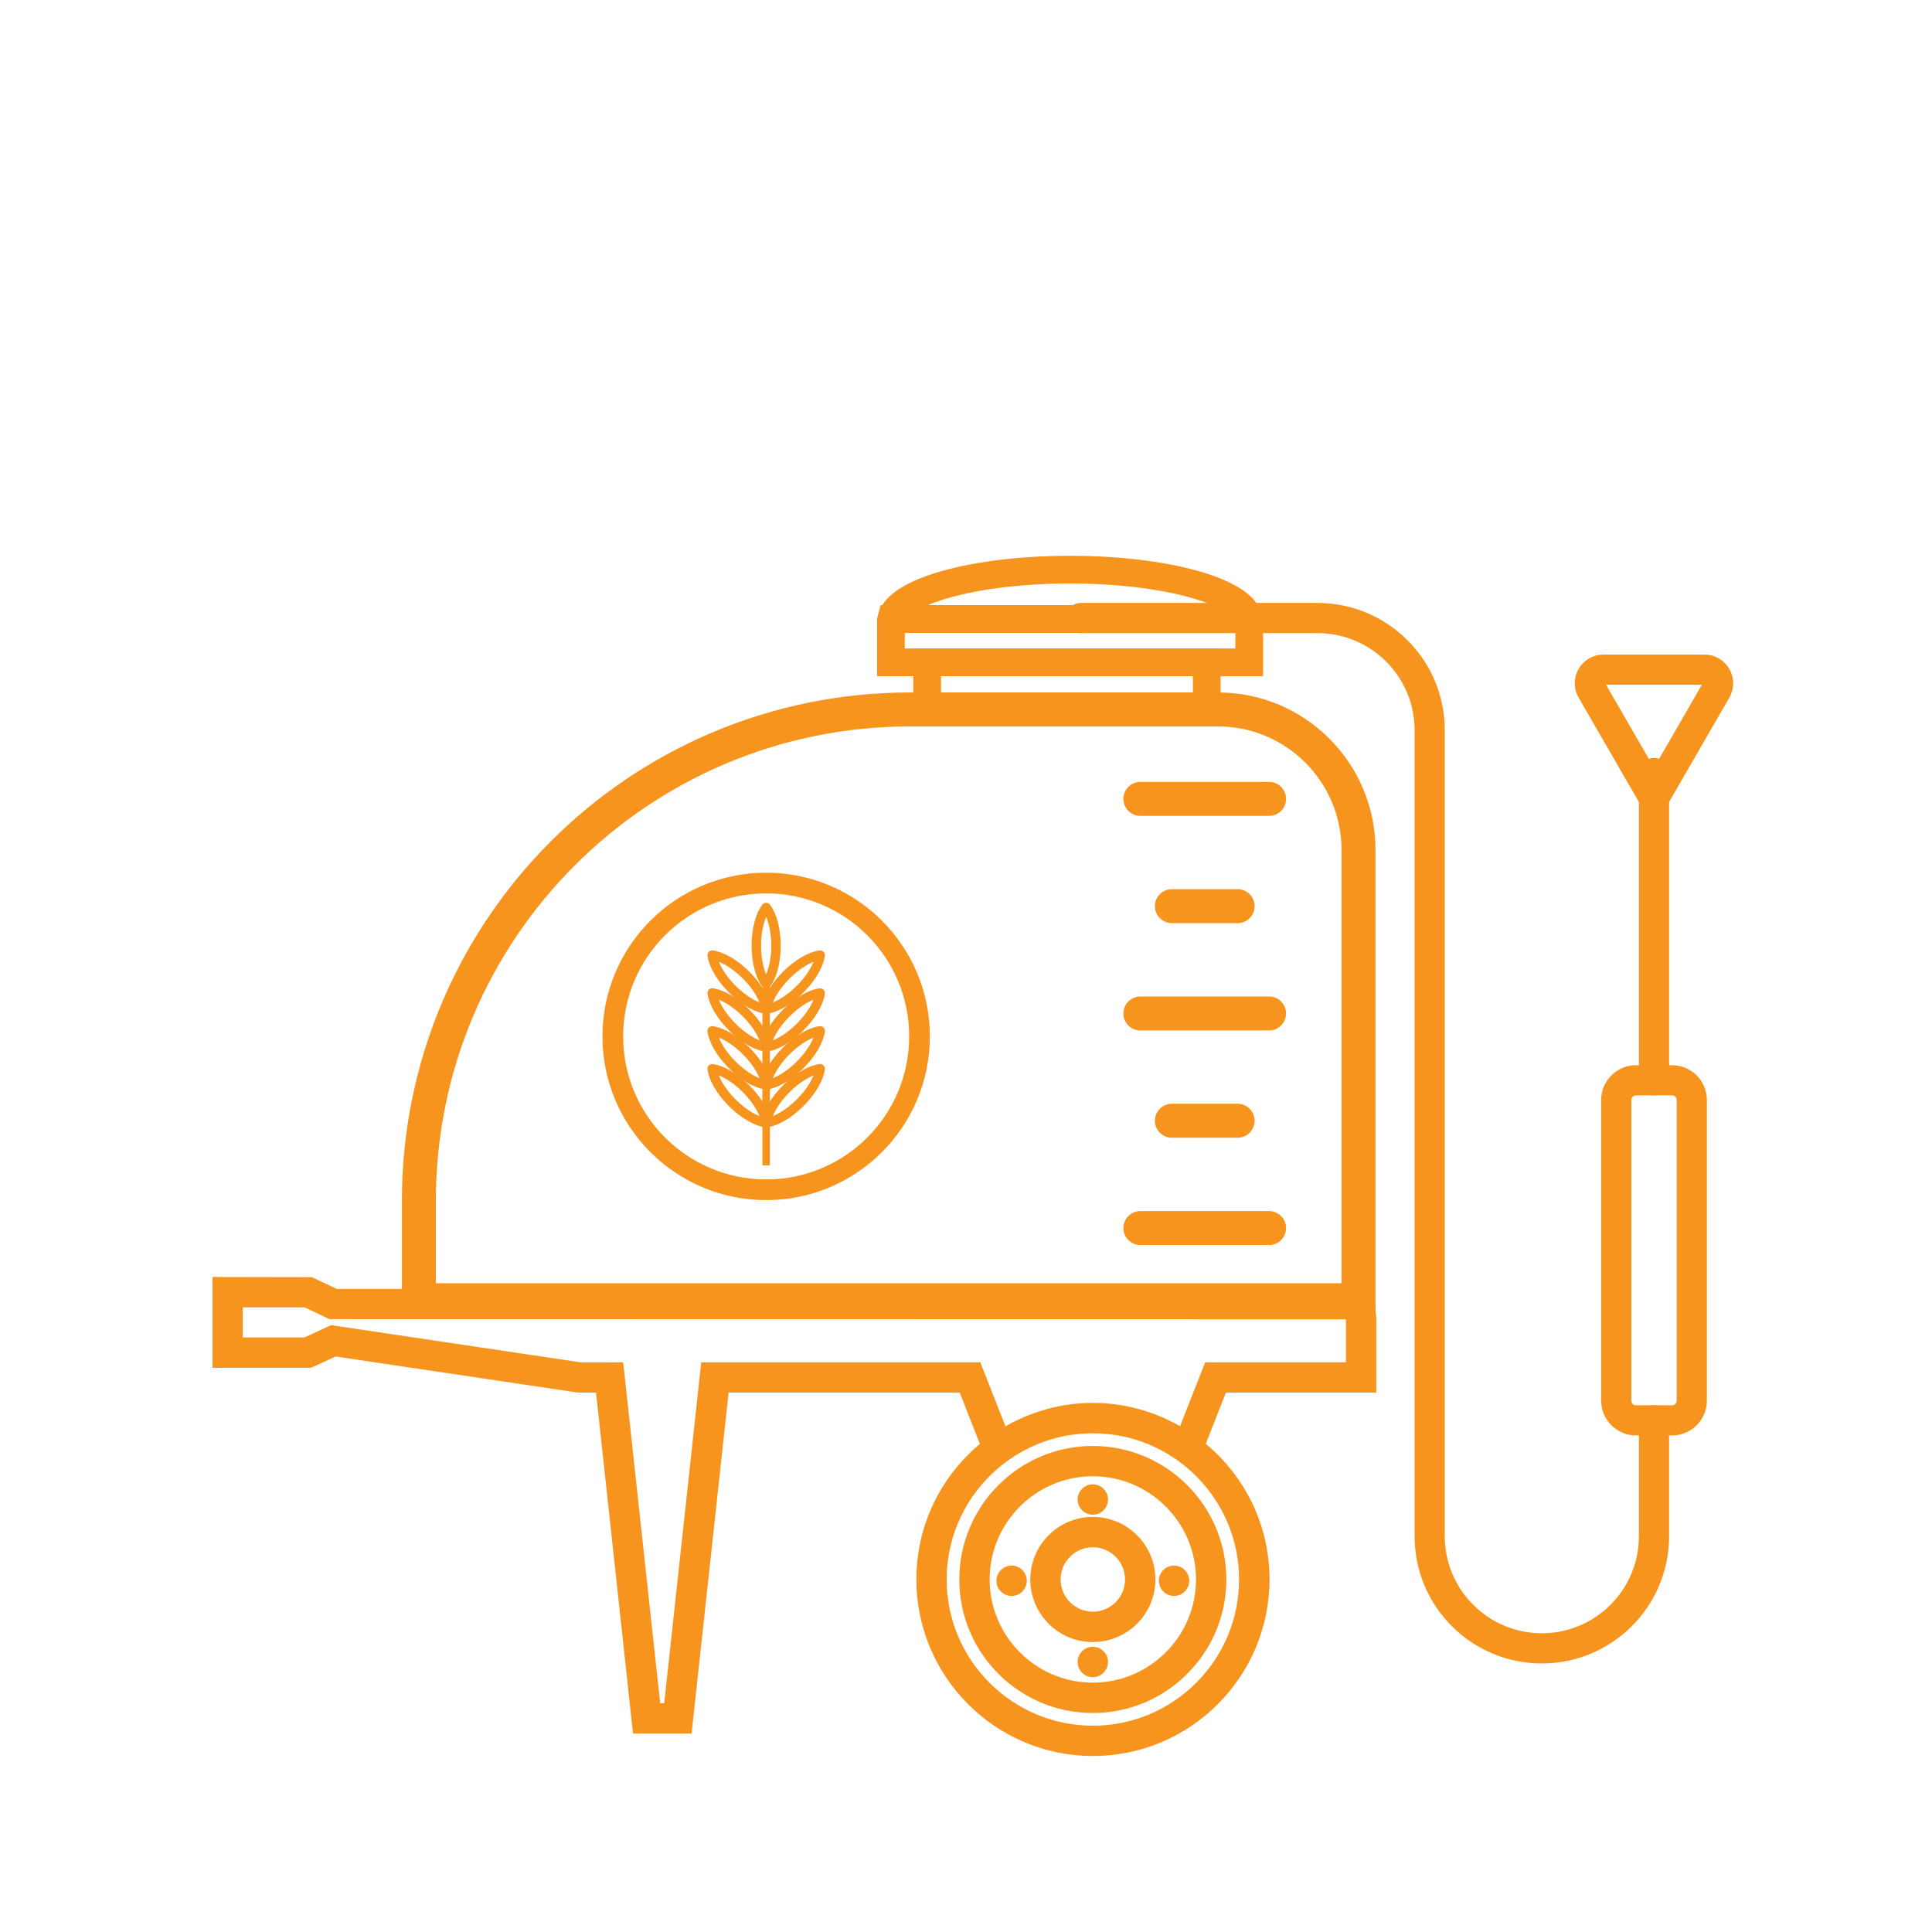
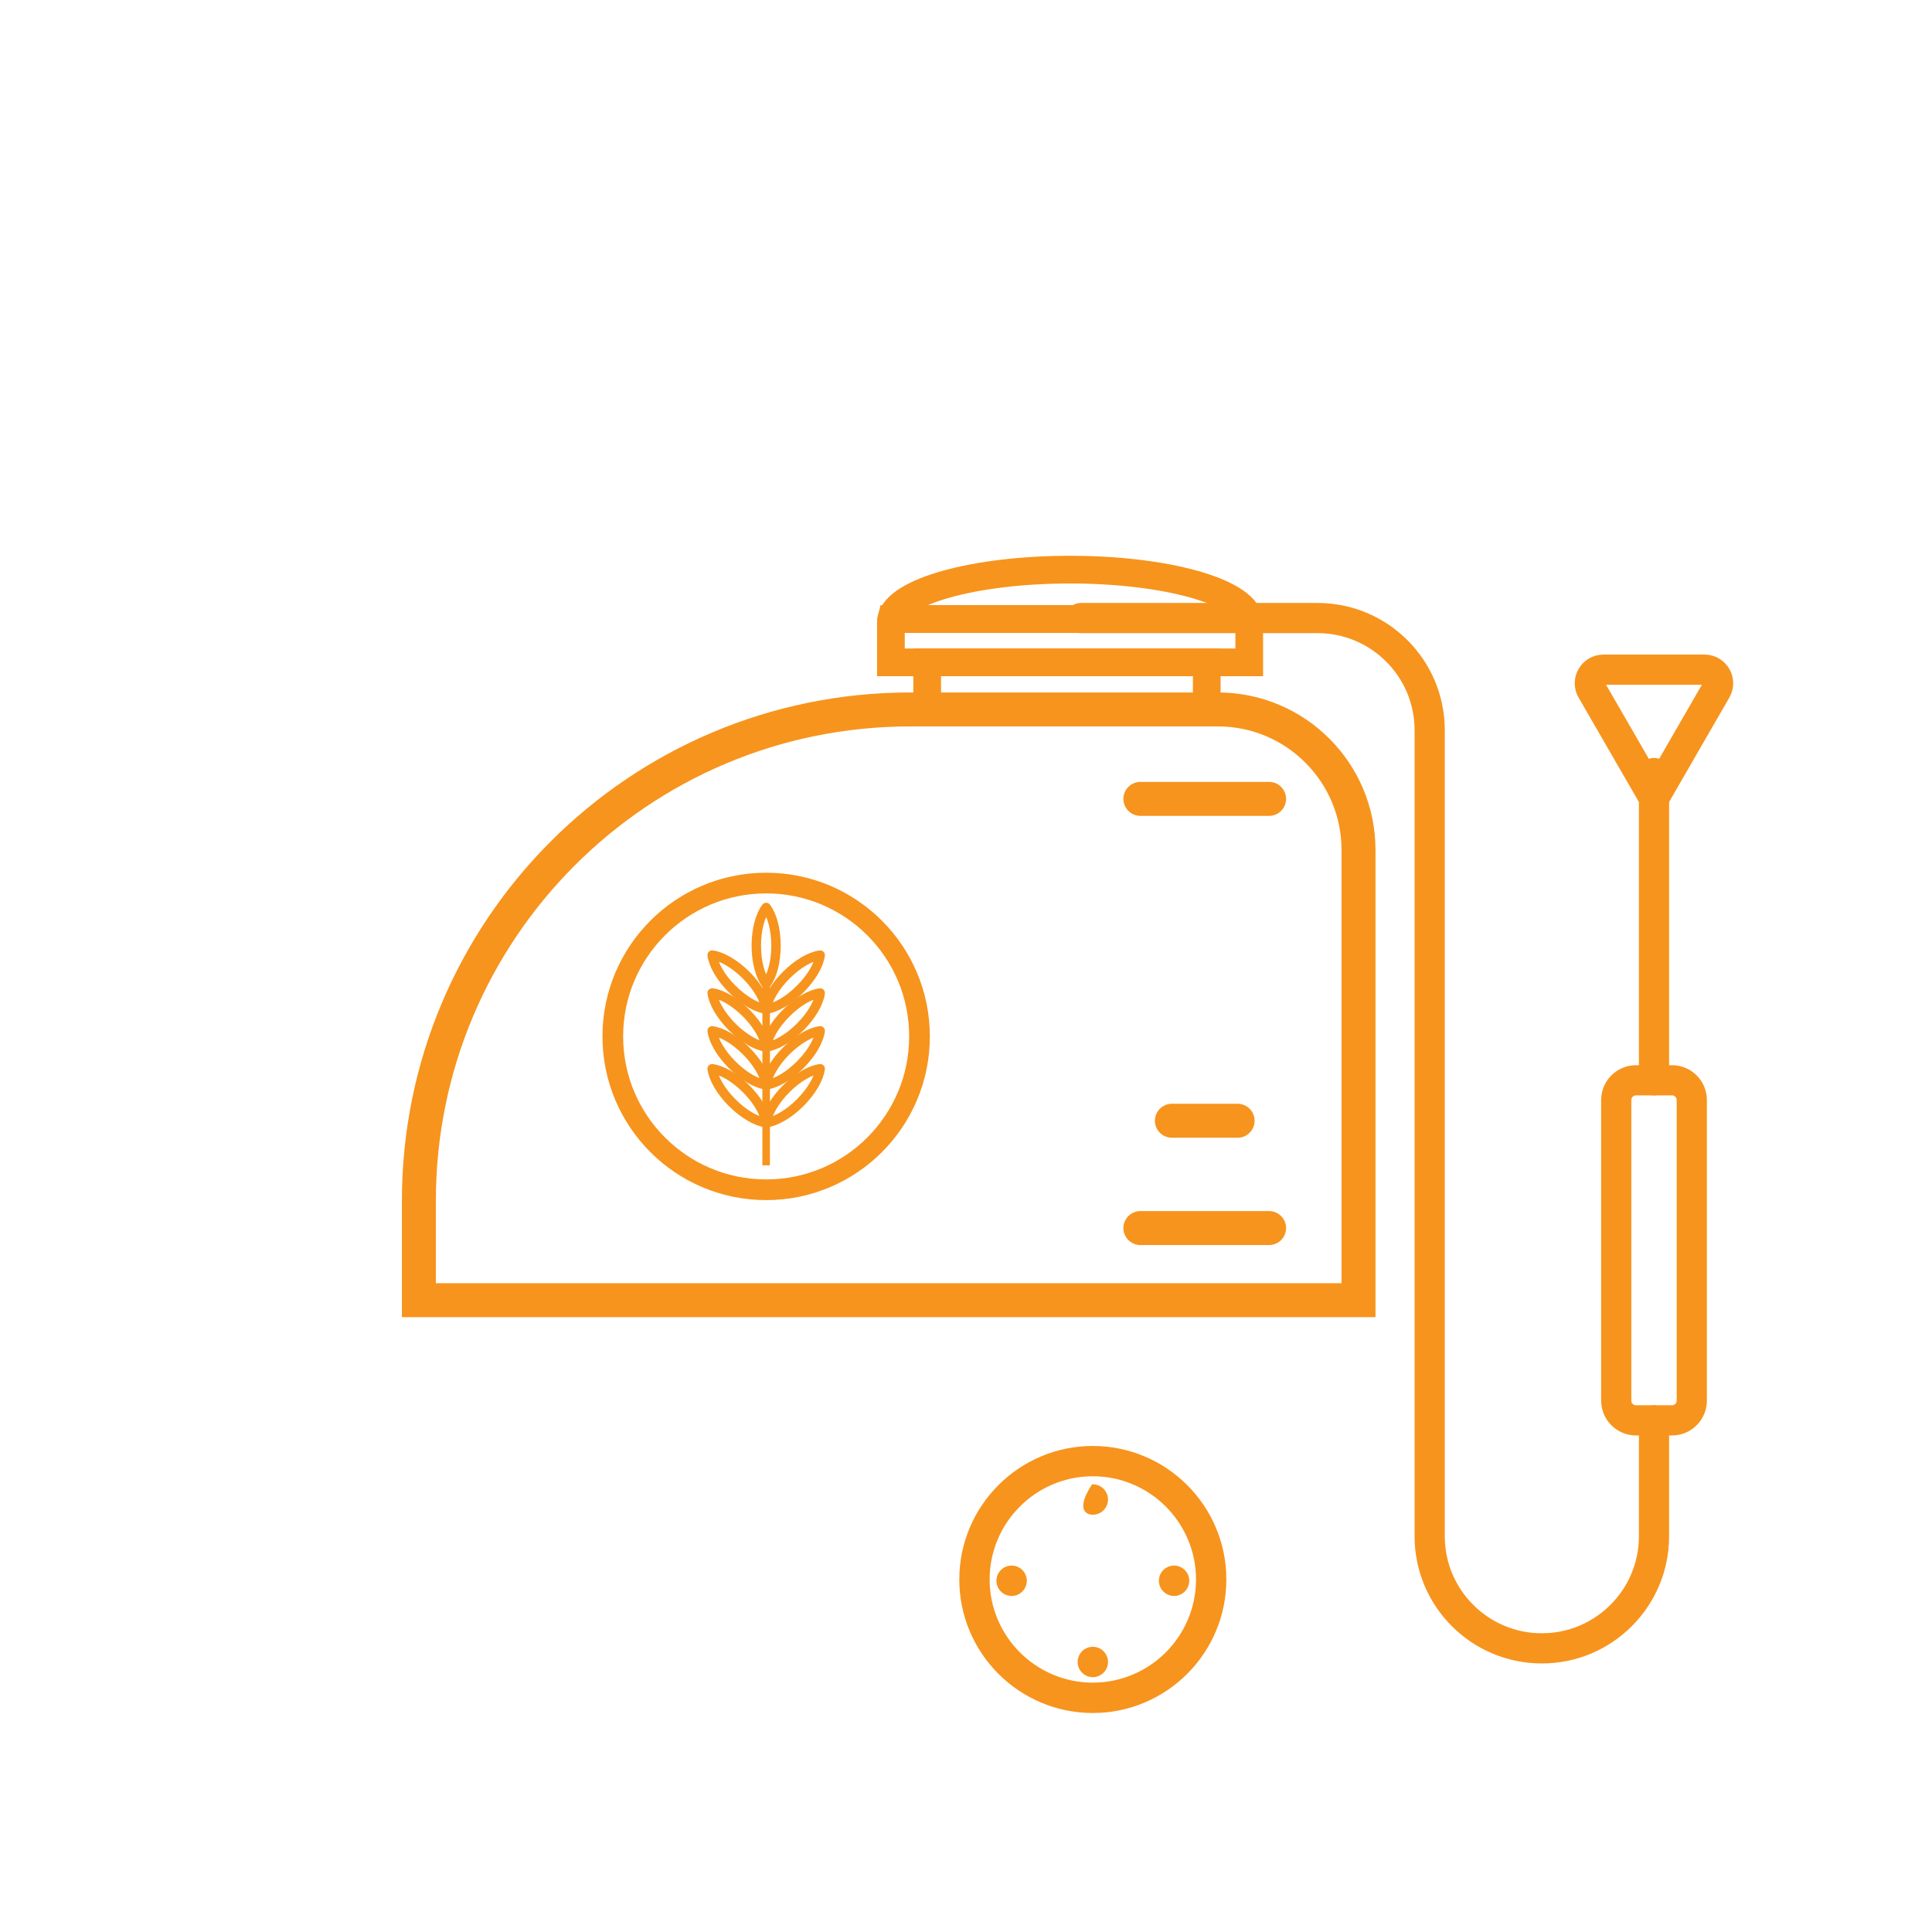
<svg xmlns="http://www.w3.org/2000/svg" version="1.1" id="Layer_1" x="0px" y="0px" viewBox="0 0 512 512" style="enable-background:new 0 0 512 512;" xml:space="preserve">
  <style type="text/css">
	.st0{display:none;}
	.st1{display:inline;fill:none;stroke:#F7941D;stroke-width:10;stroke-linecap:round;stroke-miterlimit:10;}
	.st2{display:inline;}
	.st3{fill:none;stroke:#F7941D;stroke-width:10;stroke-linecap:round;stroke-miterlimit:10;}
	.st4{display:inline;fill:none;stroke:#F7941D;stroke-width:10;stroke-linecap:round;stroke-linejoin:round;stroke-miterlimit:10;}
	.st5{fill:#F7941D;stroke:#F7941D;stroke-width:2;stroke-miterlimit:10;}
	.st6{fill:none;stroke:#F7941D;stroke-width:8;stroke-linecap:round;stroke-linejoin:round;stroke-miterlimit:10;}
	.st7{fill:none;stroke:#F7941D;stroke-width:6;stroke-linecap:round;stroke-linejoin:round;stroke-miterlimit:10;}
	.st8{fill:none;stroke:#F7941D;stroke-width:6;stroke-miterlimit:10;}
	.st9{fill:none;stroke:#F7941D;stroke-width:6;stroke-linecap:round;stroke-miterlimit:10;}
	.st10{fill:none;stroke:#F7941D;stroke-width:7.99;stroke-linecap:round;stroke-miterlimit:10;}
	.st11{fill:none;stroke:#F7941D;stroke-width:4.808;stroke-linecap:round;stroke-miterlimit:10;}
	.st12{display:inline;fill:none;stroke:#F7941D;stroke-width:7.99;stroke-linecap:round;stroke-miterlimit:10;}
	.st13{fill:#F7941D;}
	.st14{fill:none;stroke:#F7941D;stroke-width:10;stroke-miterlimit:10;}
	.st15{fill:none;stroke:#F7941D;stroke-width:12.006;stroke-linecap:round;stroke-miterlimit:10;}
	.st16{fill:none;stroke:#F7941D;stroke-width:9.58;stroke-linecap:round;stroke-linejoin:round;stroke-miterlimit:10;}
	.st17{fill:none;stroke:#F7941D;stroke-width:8;stroke-linecap:round;stroke-miterlimit:10;}
	.st18{fill:none;stroke:#F7941D;stroke-width:10;stroke-linecap:round;stroke-linejoin:round;stroke-miterlimit:10;}
	.st19{display:none;fill:none;stroke:#F7941D;stroke-width:10.466;stroke-linecap:round;stroke-miterlimit:10;}
	.st20{fill:none;stroke:#F7941D;stroke-width:9;stroke-linecap:round;stroke-miterlimit:10;}
	.st21{fill:none;stroke:#F7941D;stroke-width:9.715;stroke-linecap:round;stroke-linejoin:round;stroke-miterlimit:10;}
	.st22{fill:none;stroke:#F7941D;stroke-width:5;stroke-linecap:round;stroke-miterlimit:10;}
	.st23{fill:none;stroke:#F7941D;stroke-width:4;stroke-linecap:round;stroke-miterlimit:10;}
	.st24{fill:none;stroke:#F7941D;stroke-width:5.321;stroke-miterlimit:10;}
	.st25{fill:#F7941D;stroke:#F7941D;stroke-width:0.75;stroke-miterlimit:10;}
	.st26{fill:none;stroke:#F7941D;stroke-width:7.343;stroke-linecap:round;stroke-linejoin:round;stroke-miterlimit:10;}
	.st27{fill:none;stroke:#F7941D;stroke-width:7.343;stroke-miterlimit:10;}
	.st28{fill:none;stroke:#F7941D;stroke-width:7.343;stroke-linecap:round;stroke-miterlimit:10;}
	.st29{fill:none;stroke:#F7941D;stroke-width:9;stroke-miterlimit:10;}
	.st30{fill:none;stroke:#F7941D;stroke-width:2.5;stroke-linejoin:round;stroke-miterlimit:10;}
	.st31{fill:none;stroke:#F7941D;stroke-width:2;stroke-linejoin:round;stroke-miterlimit:10;}
	.st32{fill:none;stroke:#F7941D;stroke-width:5.482;stroke-miterlimit:10;}
</style>
  <g>
    <g>
      <line class="st17" x1="438.33" y1="286.29" x2="438.33" y2="204.86" />
      <path class="st17" d="M438.33,376.41v30.7c0,8.21-3.33,15.63-8.71,21.01s-12.8,8.71-21.01,8.71c-16.42,0-29.73-13.31-29.73-29.72    v-213.6c0-16.42-13.31-29.72-29.72-29.72h-62.75" />
      <path class="st17" d="M448.34,291.53v79.64c0,2.9-2.34,5.24-5.24,5.24h-9.54c-2.9,0-5.24-2.34-5.24-5.24v-79.64    c0-2.9,2.34-5.24,5.24-5.24h9.54C446,286.29,448.34,288.63,448.34,291.53z" />
      <path class="st17" d="M438.33,211.47l-9.82-17l-6.7-11.6c-1.39-2.4,0.35-5.4,3.12-5.4h13.39h13.39c2.77,0,4.5,3,3.12,5.4    l-6.7,11.6L438.33,211.47z" />
    </g>
    <g>
      <g>
-         <path class="st25" d="M363.64,341.96h-14.58v-0.08c-2.43,0-4.86,0-7.29,0v0.08h-10.7v-0.08c-2.43,0-4.87,0-7.3,0v0.08h-133.4     v-0.08c-2.43,0-4.86,0-7.29,0v0.08h-10.7v-0.08c-2.43,0-4.86,0-7.29,0v0.08h-30.75c-0.02-0.03-0.04-0.05-0.05-0.08     c-2.92,0-5.84,0-8.76,0c0.02,0.03,0.03,0.05,0.05,0.08h-36.4l-6.59-3.12l-25.9-0.05v23.31h25.64l6.58-3l64.19,9.56l5.19,0.03     l9.75,89.85l0.06,0.5h14.84l9.81-90.36h61.84l5.54,14.1c-10.75,8.88-16.91,21.9-16.91,35.78c0,25.6,20.82,46.42,46.42,46.42     c25.6,0,46.42-20.82,46.42-46.42c0-13.91-6.18-26.94-16.96-35.82l5.52-14.06h39.74v-19.44L363.64,341.96z M328.74,418.58     c0,21.57-17.55,39.12-39.12,39.12c-21.57,0-39.12-17.55-39.12-39.12s17.55-39.12,39.12-39.12     C311.18,379.46,328.74,397.01,328.74,418.58z M357.06,361.4h-37.42l-6.72,17.1c-7.12-4.16-15.16-6.34-23.3-6.34     c-8.17,0-16.23,2.2-23.35,6.37l-6.59-16.77l-0.14-0.36h-73.37l-9.81,90.36h-1.74l-9.75-89.86l-0.06-0.5l-10.97,0.01l-65.88-9.82     l-0.17-0.03l-6.98,3.25H63.97v-8.72h16.85l6.59,3.12l269.65,0.05V361.4z" />
        <path class="st25" d="M289.61,383.57c-19.31,0-35.01,15.7-35.01,35.01c0,19.31,15.7,35.01,35.01,35.01     c19.31,0,35.01-15.7,35.01-35.01C324.63,399.27,308.92,383.57,289.61,383.57z M289.61,446.29c-15.28,0-27.72-12.43-27.72-27.72     c0-15.28,12.43-27.72,27.72-27.72c15.28,0,27.72,12.43,27.72,27.72C317.33,433.86,304.9,446.29,289.61,446.29z" />
-         <path class="st25" d="M289.61,402.37c-8.93,0-16.2,7.27-16.2,16.21c0,8.93,7.27,16.21,16.2,16.21c8.93,0,16.21-7.27,16.21-16.21     C305.82,409.64,298.55,402.37,289.61,402.37z M289.61,427.49c-4.91,0-8.91-4-8.91-8.91c0-4.91,3.99-8.91,8.91-8.91     c4.91,0,8.91,3.99,8.91,8.91C298.53,423.49,294.53,427.49,289.61,427.49z" />
-         <path class="st25" d="M289.61,401.04c2.01,0,3.65-1.64,3.65-3.65c0-2.01-1.64-3.65-3.65-3.65c-2.01,0-3.65,1.64-3.65,3.65     C285.97,399.41,287.6,401.04,289.61,401.04z" />
+         <path class="st25" d="M289.61,401.04c2.01,0,3.65-1.64,3.65-3.65c0-2.01-1.64-3.65-3.65-3.65C285.97,399.41,287.6,401.04,289.61,401.04z" />
        <path class="st25" d="M289.61,436.79c-2.01,0-3.65,1.64-3.65,3.65c0,2.01,1.64,3.65,3.65,3.65c2.01,0,3.65-1.64,3.65-3.65     C293.26,438.43,291.62,436.79,289.61,436.79z" />
        <path class="st25" d="M268.09,415.27c-2.01,0-3.65,1.64-3.65,3.65c0,2.01,1.64,3.65,3.65,3.65c2.01,0,3.65-1.64,3.65-3.65     C271.74,416.9,270.1,415.27,268.09,415.27z" />
        <path class="st25" d="M307.49,418.92c0,2.01,1.64,3.65,3.65,3.65c2.01,0,3.65-1.64,3.65-3.65c0-2.01-1.64-3.65-3.65-3.65     C309.13,415.27,307.49,416.9,307.49,418.92z" />
      </g>
    </g>
    <g>
      <path class="st26" d="M330.97,164.06h-94.78c1.43-7.31,22.1-13.1,47.39-13.1C308.87,150.96,329.54,156.75,330.97,164.06z" />
      <rect x="245.71" y="175.52" class="st27" width="74.09" height="12.28" />
      <path class="st28" d="M331.06,164.88v10.65H236.1v-10.65c0-0.27,0.02-0.55,0.09-0.82h94.78    C331.04,164.33,331.06,164.61,331.06,164.88z" />
    </g>
    <path class="st29" d="M360.02,344.56H111.01v-26.33c0-71.92,58.3-130.22,130.22-130.22h81.54c20.57,0,37.25,16.68,37.25,37.25   V344.56z" />
    <g>
      <line class="st20" x1="302.21" y1="211.71" x2="336.32" y2="211.71" />
-       <line class="st20" x1="302.21" y1="268.58" x2="336.32" y2="268.58" />
      <line class="st20" x1="302.21" y1="325.45" x2="336.32" y2="325.45" />
-       <line class="st20" x1="310.56" y1="240.14" x2="327.98" y2="240.14" />
      <line class="st20" x1="310.56" y1="297.01" x2="327.98" y2="297.01" />
    </g>
  </g>
  <g>
    <g>
      <g>
        <path class="st30" d="M203.04,240.49c-1.56,2.02-2.61,5.79-2.61,10.12c0,4.33,1.05,8.1,2.61,10.12     c1.56-2.02,2.61-5.79,2.61-10.12C205.65,246.29,204.6,242.51,203.04,240.49z" />
        <g>
          <path class="st30" d="M188.73,253.11c0.33,2.53,2.25,5.94,5.31,9c3.06,3.06,6.47,4.99,9,5.31c-0.33-2.53-2.25-5.94-5.31-9      C194.67,255.37,191.26,253.44,188.73,253.11z" />
          <path class="st30" d="M208.36,258.43c-3.06,3.06-4.99,6.47-5.31,9c2.53-0.33,5.94-2.25,9-5.31c3.06-3.06,4.99-6.47,5.31-9      C214.82,253.44,211.41,255.37,208.36,258.43z" />
        </g>
        <g>
          <path class="st30" d="M188.73,263.15c0.33,2.53,2.25,5.94,5.31,9c3.06,3.06,6.47,4.99,9,5.31c-0.33-2.53-2.25-5.94-5.31-9      C194.67,265.41,191.26,263.48,188.73,263.15z" />
          <path class="st30" d="M208.36,268.47c-3.06,3.06-4.99,6.47-5.31,9c2.53-0.33,5.94-2.25,9-5.31c3.06-3.06,4.99-6.47,5.31-9      C214.82,263.48,211.41,265.41,208.36,268.47z" />
        </g>
        <g>
          <path class="st30" d="M188.73,273.19c0.33,2.53,2.25,5.94,5.31,9c3.06,3.06,6.47,4.99,9,5.31c-0.33-2.53-2.25-5.94-5.31-9      C194.67,275.45,191.26,273.52,188.73,273.19z" />
          <path class="st30" d="M208.36,278.5c-3.06,3.06-4.99,6.47-5.31,9c2.53-0.33,5.94-2.25,9-5.31c3.06-3.06,4.99-6.47,5.31-9      C214.82,273.52,211.41,275.45,208.36,278.5z" />
        </g>
        <g>
          <path class="st30" d="M188.73,283.23c0.33,2.53,2.25,5.94,5.31,9c3.06,3.06,6.47,4.99,9,5.31c-0.33-2.53-2.25-5.94-5.31-9      C194.67,285.48,191.26,283.56,188.73,283.23z" />
          <path class="st30" d="M208.36,288.54c-3.06,3.06-4.99,6.47-5.31,9c2.53-0.33,5.94-2.25,9-5.31c3.06-3.06,4.99-6.47,5.31-9      C214.82,283.56,211.41,285.48,208.36,288.54z" />
        </g>
      </g>
      <line class="st31" x1="203.04" y1="258.33" x2="203.04" y2="308.83" />
    </g>
  </g>
  <circle class="st32" cx="203.04" cy="274.66" r="40.64" />
</svg>